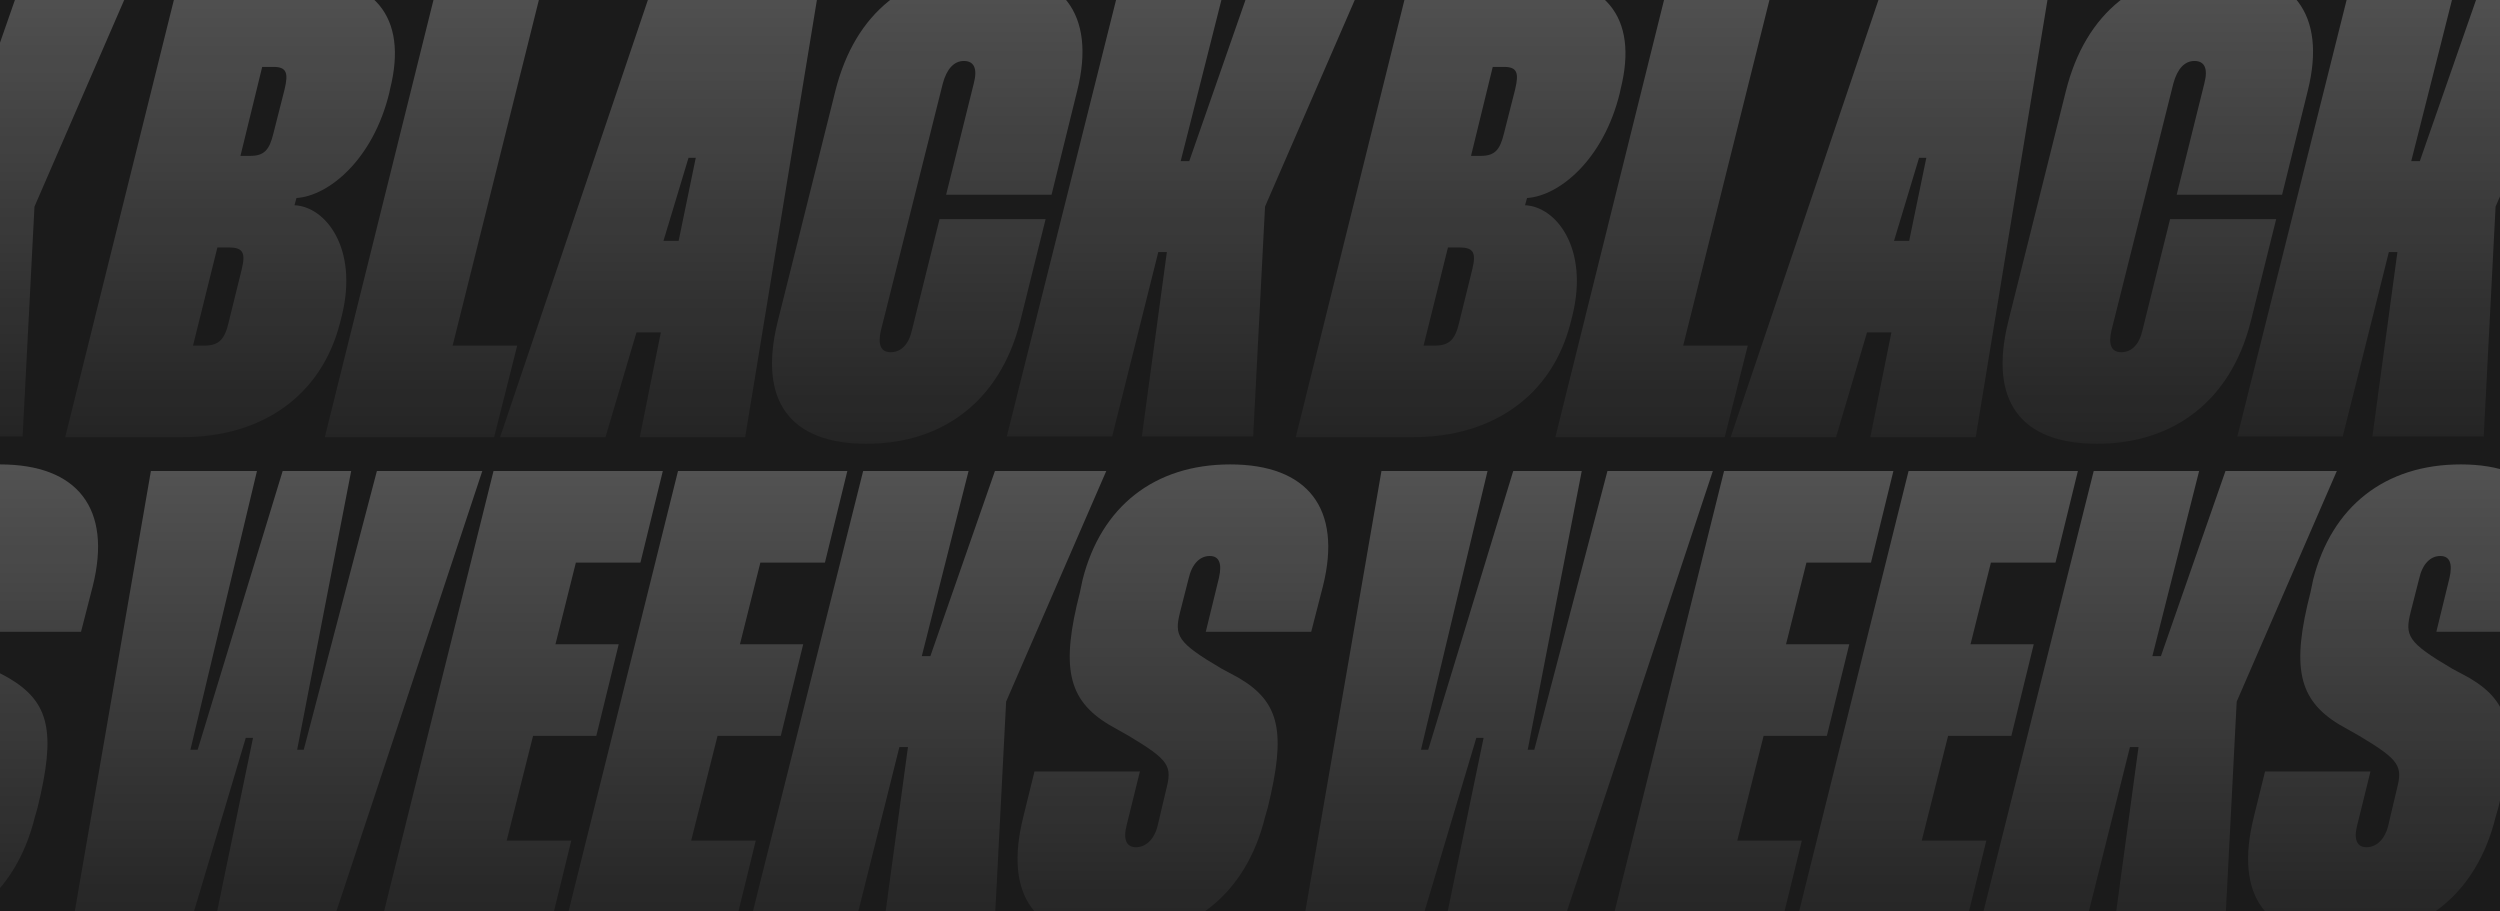
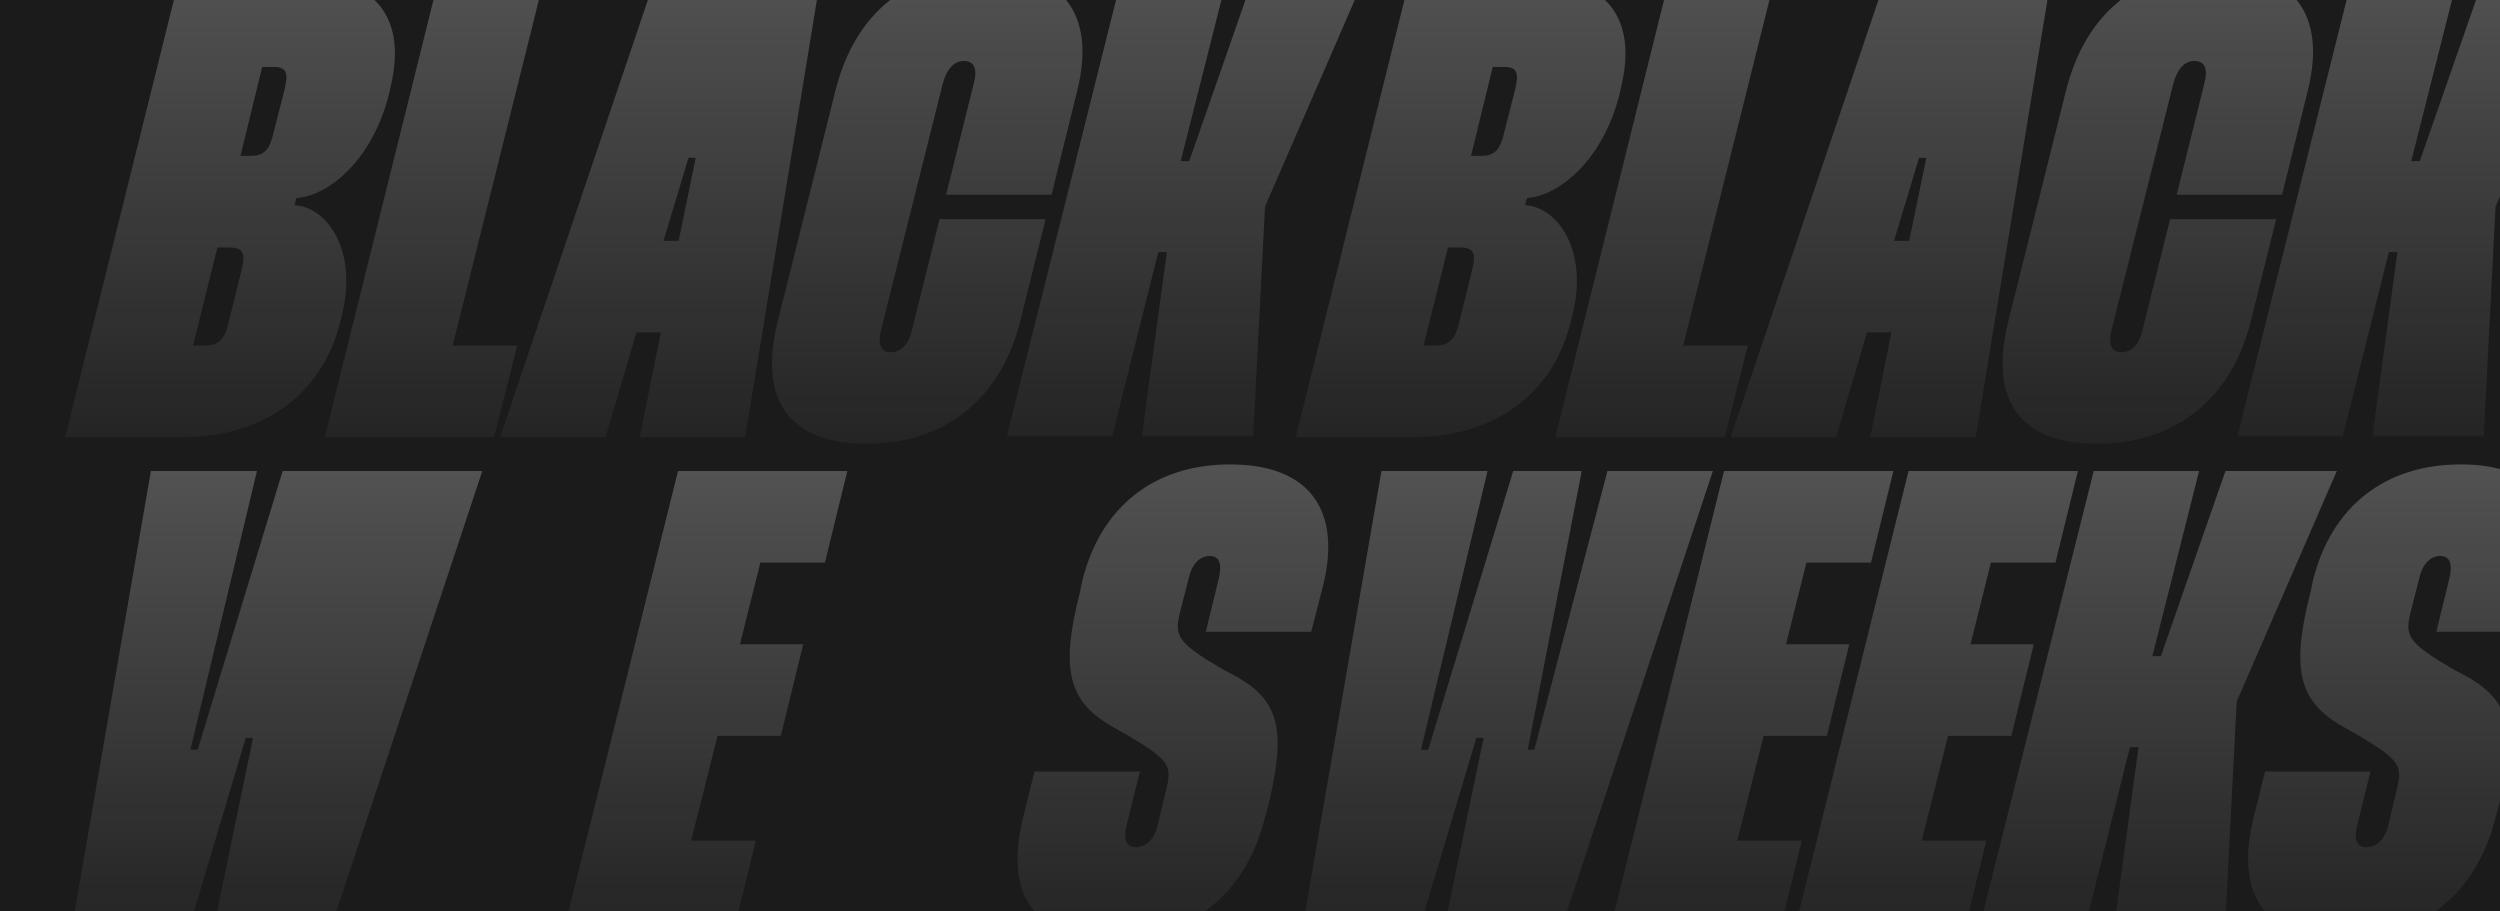
<svg xmlns="http://www.w3.org/2000/svg" width="1920" height="700" viewBox="0 0 1920 700" fill="none">
  <rect x="0" y="0" width="1920" height="700" fill="#808080" stroke="none" />
  <g clip-path="url(#clip0_674_673)">
    <rect width="1920" height="700" fill="#1B1B1B" />
-     <path d="M-18.735 485.198L-8.614 443.704C-6.084 432.572 -8.614 427.006 -15.698 427.006C-23.289 427.006 -29.361 433.078 -31.891 444.21L-38.469 470.017C-43.023 488.234 -40.999 493.294 -6.59 513.535L6.566 520.619C38.445 539.341 42.999 562.618 28.831 620.304L26.807 627.388C12.132 687.098 -30.879 721.001 -90.589 721.001C-149.792 721.001 -174.081 688.11 -158.901 627.388L-150.298 592.473H-69.336L-79.456 633.46C-82.492 645.098 -79.456 650.664 -72.372 650.664C-64.782 650.664 -58.204 644.592 -55.673 633.966L-49.095 606.135C-44.541 588.425 -46.565 583.87 -77.938 565.148L-93.119 556.546C-124.998 537.317 -130.058 512.016 -115.383 454.837L-113.359 445.222C-99.191 389.055 -58.204 356.67 -0.012 356.67C59.698 356.67 86.01 390.573 71.336 449.777L62.228 485.198H-18.735Z" fill="url(#paint0_linear_674_673)" />
-     <path d="M-38.293 123.745H-31.715L17.875 -18.445H103.391L26.477 158.66L17.369 335.26H-68.148L-48.919 193.575H-55.498L-90.918 335.26H-171.881L-83.328 -18.456H-2.366L-38.293 123.745Z" fill="url(#paint1_linear_674_673)" />
-     <path d="M197.356 361.731L146.248 575.775H151.814L217.09 361.72H269.716L228.223 575.775H233.283L289.45 361.72H370.413L253.017 715.941H163.453L194.32 566.667H188.754L144.224 715.941H54.648L115.887 361.731H197.356Z" fill="url(#paint2_linear_674_673)" />
-     <path d="M442.276 432.067L426.59 494.813H475.167L457.963 565.149H409.385L389.145 645.605H438.734L421.53 715.941H290.967L379.013 361.72H509.059L491.855 432.056H442.276V432.067Z" fill="url(#paint3_linear_674_673)" />
+     <path d="M197.356 361.731L146.248 575.775H151.814L217.09 361.72H269.716H233.283L289.45 361.72H370.413L253.017 715.941H163.453L194.32 566.667H188.754L144.224 715.941H54.648L115.887 361.731H197.356Z" fill="url(#paint2_linear_674_673)" />
    <path d="M583.964 432.067L568.278 494.813H616.855L599.651 565.149H551.073L530.833 645.605H580.422L563.218 715.941H432.666L520.713 361.72H650.758L633.554 432.056H583.964V432.067Z" fill="url(#paint4_linear_674_673)" />
-     <path d="M707.936 503.921H714.514L764.103 361.731H849.62L772.705 538.836L763.597 715.435H678.081L697.309 573.751H690.731L655.31 715.435H574.348L662.9 361.72H743.863L707.936 503.921Z" fill="url(#paint5_linear_674_673)" />
    <path d="M926.051 485.198L936.171 443.704C938.701 432.572 936.171 427.006 929.087 427.006C921.497 427.006 915.424 433.078 912.894 444.21L906.316 470.017C901.762 488.234 903.786 493.294 938.195 513.535L951.351 520.619C983.23 539.341 987.784 562.618 973.616 620.304L971.592 627.388C956.918 687.098 913.906 721.001 854.197 721.001C794.993 721.001 770.704 688.11 785.885 627.388L794.487 592.473H875.449L865.329 633.46C862.293 645.098 865.329 650.664 872.413 650.664C880.003 650.664 886.582 644.592 889.112 633.966L895.69 606.135C900.244 588.425 898.22 583.87 866.847 565.148L851.666 556.546C819.788 537.317 814.727 512.016 829.402 454.837L831.426 445.222C845.594 389.055 886.582 356.67 944.773 356.67C1004.48 356.67 1030.8 390.573 1016.12 449.777L1007.01 485.198H926.051Z" fill="url(#paint6_linear_674_673)" />
    <path d="M227.68 -18.457C287.389 -18.457 313.702 12.409 299.534 68.577L299.028 71.107C286.377 123.227 251.968 150.551 227.68 152.069L226.161 157.636C249.944 158.648 275.245 190.527 262.595 242.14L261.076 248.212C246.908 303.368 201.873 335.753 140.139 335.753H50.068L138.115 -18.469H227.68V-18.457ZM148.235 265.428H156.837C167.97 265.428 172.524 260.874 175.56 247.717L185.68 206.73C188.716 194.08 186.692 190.032 175.56 190.032H166.958L148.235 265.428ZM184.668 119.696H192.258C202.885 119.696 206.933 115.142 209.969 102.491L218.571 68.588C221.607 55.938 220.089 51.384 209.969 51.384H201.367L184.668 119.696Z" fill="url(#paint7_linear_674_673)" />
    <path d="M418.462 -18.456L347.62 265.429H397.209L379.498 335.765H249.441L337.488 -18.456H418.462V-18.456Z" fill="url(#paint8_linear_674_673)" />
    <path d="M630.485 -18.964L572.293 335.764H491.331L507.523 255.307H488.801L465.018 335.764H384.056L503.981 -18.964H630.485ZM521.186 184.971L534.342 121.213H528.776L509.547 184.971H521.186Z" fill="url(#paint9_linear_674_673)" />
    <path d="M676.529 253.79C673.999 264.922 676.529 270.489 684.12 270.489C691.71 270.489 697.782 264.922 700.312 253.79L721.565 168.274H803.033L783.299 247.718C768.118 306.922 725.107 340.825 665.397 340.825C606.699 340.825 582.411 307.934 597.085 247.718L641.614 69.601C656.795 9.385 697.782 -23 756.48 -23C816.19 -23 841.996 10.903 827.322 69.601L807.587 149.551H726.625L747.878 64.034C750.914 52.396 747.878 46.83 740.287 46.83C732.697 46.83 727.131 52.902 724.095 64.034L676.529 253.79Z" fill="url(#paint10_linear_674_673)" />
    <path d="M906.775 123.745H913.354L962.943 -18.445H1048.46L971.545 158.66L962.437 335.26H876.921L896.149 193.575H889.571L854.15 335.26H773.188L861.74 -18.456H942.702L906.775 123.745Z" fill="url(#paint11_linear_674_673)" />
    <path d="M1142.43 361.729L1091.32 575.773H1096.88L1162.16 361.718H1214.79L1173.29 575.773H1178.35L1234.52 361.718H1315.48L1198.09 715.939H1108.52L1139.39 566.665H1133.82L1089.29 715.939H999.718L1060.96 361.729H1142.43Z" fill="url(#paint12_linear_674_673)" />
    <path d="M1387.35 432.065L1371.66 494.811H1420.24L1403.03 565.147H1354.45L1334.21 645.603H1383.8L1366.6 715.939H1236.04L1324.08 361.718H1454.13L1436.92 432.054H1387.35V432.065Z" fill="url(#paint13_linear_674_673)" />
    <path d="M1529.03 432.065L1513.35 494.811H1561.92L1544.72 565.147H1496.14L1475.9 645.603H1525.49L1508.29 715.939H1377.74L1465.78 361.718H1595.83L1578.62 432.054H1529.03V432.065Z" fill="url(#paint14_linear_674_673)" />
    <path d="M1653.01 503.919H1659.58L1709.17 361.729H1794.69L1717.78 538.834L1708.67 715.433H1623.15L1642.38 573.749H1635.8L1600.38 715.433H1519.42L1607.97 361.718H1688.93L1653.01 503.919Z" fill="url(#paint15_linear_674_673)" />
    <path d="M1871.12 485.196L1881.24 443.702C1883.77 432.57 1881.24 427.004 1874.16 427.004C1866.57 427.004 1860.49 433.076 1857.96 444.209L1851.39 470.015C1846.83 488.232 1848.86 493.292 1883.26 513.533L1896.42 520.617C1928.3 539.339 1932.85 562.616 1918.69 620.302L1916.66 627.386C1901.99 687.096 1858.98 720.999 1799.27 720.999C1740.06 720.999 1715.77 688.108 1730.95 627.386L1739.56 592.471H1820.52L1810.4 633.458C1807.36 645.096 1810.4 650.662 1817.48 650.662C1825.07 650.662 1831.65 644.59 1834.18 633.964L1840.76 606.133C1845.31 588.423 1843.29 583.869 1811.92 565.146L1796.74 556.544C1764.86 537.315 1759.8 512.014 1774.47 454.835L1776.5 445.221C1790.66 389.053 1831.65 356.668 1889.84 356.668C1949.55 356.668 1975.87 390.571 1961.19 449.775L1952.08 485.196H1871.12Z" fill="url(#paint16_linear_674_673)" />
    <path d="M1172.75 -18.457C1232.46 -18.457 1258.77 12.409 1244.6 68.577L1244.09 71.107C1231.44 123.227 1197.04 150.551 1172.75 152.069L1171.23 157.636C1195.01 158.648 1220.31 190.527 1207.66 242.14L1206.14 248.212C1191.98 303.368 1146.94 335.753 1085.21 335.753H995.136L1083.18 -18.469H1172.75V-18.457ZM1093.3 265.428H1101.9C1113.04 265.428 1117.59 260.874 1120.63 247.717L1130.75 206.73C1133.78 194.08 1131.76 190.032 1120.63 190.032H1112.03L1093.3 265.428ZM1129.74 119.696H1137.33C1147.95 119.696 1152 115.142 1155.04 102.491L1163.64 68.588C1166.67 55.938 1165.16 51.384 1155.04 51.384H1146.43L1129.74 119.696Z" fill="url(#paint17_linear_674_673)" />
    <path d="M1363.53 -18.456L1292.69 265.429H1342.28L1324.57 335.765H1194.51L1282.56 -18.456H1363.53V-18.456Z" fill="url(#paint18_linear_674_673)" />
    <path d="M1575.55 -18.964L1517.36 335.764H1436.4L1452.59 255.307H1433.87L1410.09 335.764H1329.12L1449.05 -18.964H1575.55ZM1466.25 184.971L1479.41 121.213H1473.84L1454.61 184.971H1466.25Z" fill="url(#paint19_linear_674_673)" />
    <path d="M1621.6 253.79C1619.07 264.922 1621.6 270.489 1629.19 270.489C1636.78 270.489 1642.85 264.922 1645.38 253.79L1666.63 168.274H1748.1L1728.37 247.718C1713.19 306.922 1670.17 340.825 1610.46 340.825C1551.77 340.825 1527.48 307.934 1542.15 247.718L1586.68 69.601C1601.86 9.385 1642.85 -23 1701.55 -23C1761.26 -23 1787.06 10.903 1772.39 69.601L1752.65 149.551H1671.69L1692.94 64.034C1695.98 52.396 1692.94 46.83 1685.35 46.83C1677.76 46.83 1672.2 52.902 1669.16 64.034L1621.6 253.79Z" fill="url(#paint20_linear_674_673)" />
    <path d="M1851.84 123.745H1858.42L1908.01 -18.445H1993.53L1916.61 158.66L1907.5 335.26H1821.99L1841.22 193.575H1834.64L1799.22 335.26H1718.25L1806.81 -18.456H1887.77L1851.84 123.745Z" fill="url(#paint21_linear_674_673)" />
  </g>
  <defs>
    <linearGradient id="paint0_linear_674_673" x1="-43.996" y1="356.67" x2="-43.996" y2="721.001" gradientUnits="userSpaceOnUse">
      <stop stop-color="white" stop-opacity="0.24" />
      <stop offset="1" stop-color="white" stop-opacity="0.04" />
    </linearGradient>
    <linearGradient id="paint1_linear_674_673" x1="-34.245" y1="-18.456" x2="-34.245" y2="335.26" gradientUnits="userSpaceOnUse">
      <stop stop-color="white" stop-opacity="0.24" />
      <stop offset="1" stop-color="white" stop-opacity="0.04" />
    </linearGradient>
    <linearGradient id="paint2_linear_674_673" x1="212.531" y1="361.72" x2="212.531" y2="715.941" gradientUnits="userSpaceOnUse">
      <stop stop-color="white" stop-opacity="0.24" />
      <stop offset="1" stop-color="white" stop-opacity="0.04" />
    </linearGradient>
    <linearGradient id="paint3_linear_674_673" x1="400.013" y1="361.72" x2="400.013" y2="715.941" gradientUnits="userSpaceOnUse">
      <stop stop-color="white" stop-opacity="0.24" />
      <stop offset="1" stop-color="white" stop-opacity="0.04" />
    </linearGradient>
    <linearGradient id="paint4_linear_674_673" x1="541.712" y1="361.72" x2="541.712" y2="715.941" gradientUnits="userSpaceOnUse">
      <stop stop-color="white" stop-opacity="0.24" />
      <stop offset="1" stop-color="white" stop-opacity="0.04" />
    </linearGradient>
    <linearGradient id="paint5_linear_674_673" x1="711.984" y1="361.72" x2="711.984" y2="715.435" gradientUnits="userSpaceOnUse">
      <stop stop-color="white" stop-opacity="0.24" />
      <stop offset="1" stop-color="white" stop-opacity="0.04" />
    </linearGradient>
    <linearGradient id="paint6_linear_674_673" x1="900.789" y1="356.67" x2="900.789" y2="721.001" gradientUnits="userSpaceOnUse">
      <stop stop-color="white" stop-opacity="0.24" />
      <stop offset="1" stop-color="white" stop-opacity="0.04" />
    </linearGradient>
    <linearGradient id="paint7_linear_674_673" x1="176.68" y1="-18.469" x2="176.68" y2="335.753" gradientUnits="userSpaceOnUse">
      <stop stop-color="white" stop-opacity="0.24" />
      <stop offset="1" stop-color="white" stop-opacity="0.04" />
    </linearGradient>
    <linearGradient id="paint8_linear_674_673" x1="333.951" y1="-18.456" x2="333.951" y2="335.765" gradientUnits="userSpaceOnUse">
      <stop stop-color="white" stop-opacity="0.24" />
      <stop offset="1" stop-color="white" stop-opacity="0.04" />
    </linearGradient>
    <linearGradient id="paint9_linear_674_673" x1="507.27" y1="-18.964" x2="507.27" y2="335.764" gradientUnits="userSpaceOnUse">
      <stop stop-color="white" stop-opacity="0.24" />
      <stop offset="1" stop-color="white" stop-opacity="0.04" />
    </linearGradient>
    <linearGradient id="paint10_linear_674_673" x1="712.13" y1="-23" x2="712.13" y2="340.825" gradientUnits="userSpaceOnUse">
      <stop stop-color="white" stop-opacity="0.24" />
      <stop offset="1" stop-color="white" stop-opacity="0.04" />
    </linearGradient>
    <linearGradient id="paint11_linear_674_673" x1="910.824" y1="-18.456" x2="910.824" y2="335.26" gradientUnits="userSpaceOnUse">
      <stop stop-color="white" stop-opacity="0.24" />
      <stop offset="1" stop-color="white" stop-opacity="0.04" />
    </linearGradient>
    <linearGradient id="paint12_linear_674_673" x1="1157.6" y1="361.718" x2="1157.6" y2="715.939" gradientUnits="userSpaceOnUse">
      <stop stop-color="white" stop-opacity="0.24" />
      <stop offset="1" stop-color="white" stop-opacity="0.04" />
    </linearGradient>
    <linearGradient id="paint13_linear_674_673" x1="1345.08" y1="361.718" x2="1345.08" y2="715.939" gradientUnits="userSpaceOnUse">
      <stop stop-color="white" stop-opacity="0.24" />
      <stop offset="1" stop-color="white" stop-opacity="0.04" />
    </linearGradient>
    <linearGradient id="paint14_linear_674_673" x1="1486.78" y1="361.718" x2="1486.78" y2="715.939" gradientUnits="userSpaceOnUse">
      <stop stop-color="white" stop-opacity="0.24" />
      <stop offset="1" stop-color="white" stop-opacity="0.04" />
    </linearGradient>
    <linearGradient id="paint15_linear_674_673" x1="1657.05" y1="361.718" x2="1657.05" y2="715.433" gradientUnits="userSpaceOnUse">
      <stop stop-color="white" stop-opacity="0.24" />
      <stop offset="1" stop-color="white" stop-opacity="0.04" />
    </linearGradient>
    <linearGradient id="paint16_linear_674_673" x1="1845.86" y1="356.668" x2="1845.86" y2="720.999" gradientUnits="userSpaceOnUse">
      <stop stop-color="white" stop-opacity="0.24" />
      <stop offset="1" stop-color="white" stop-opacity="0.04" />
    </linearGradient>
    <linearGradient id="paint17_linear_674_673" x1="1121.75" y1="-18.469" x2="1121.75" y2="335.753" gradientUnits="userSpaceOnUse">
      <stop stop-color="white" stop-opacity="0.24" />
      <stop offset="1" stop-color="white" stop-opacity="0.04" />
    </linearGradient>
    <linearGradient id="paint18_linear_674_673" x1="1279.02" y1="-18.456" x2="1279.02" y2="335.765" gradientUnits="userSpaceOnUse">
      <stop stop-color="white" stop-opacity="0.24" />
      <stop offset="1" stop-color="white" stop-opacity="0.04" />
    </linearGradient>
    <linearGradient id="paint19_linear_674_673" x1="1452.34" y1="-18.964" x2="1452.34" y2="335.764" gradientUnits="userSpaceOnUse">
      <stop stop-color="white" stop-opacity="0.24" />
      <stop offset="1" stop-color="white" stop-opacity="0.04" />
    </linearGradient>
    <linearGradient id="paint20_linear_674_673" x1="1657.2" y1="-23" x2="1657.2" y2="340.825" gradientUnits="userSpaceOnUse">
      <stop stop-color="white" stop-opacity="0.24" />
      <stop offset="1" stop-color="white" stop-opacity="0.04" />
    </linearGradient>
    <linearGradient id="paint21_linear_674_673" x1="1855.89" y1="-18.456" x2="1855.89" y2="335.26" gradientUnits="userSpaceOnUse">
      <stop stop-color="white" stop-opacity="0.24" />
      <stop offset="1" stop-color="white" stop-opacity="0.04" />
    </linearGradient>
    <clipPath id="clip0_674_673">
      <rect width="1920" height="700" fill="white" />
    </clipPath>
  </defs>
</svg>